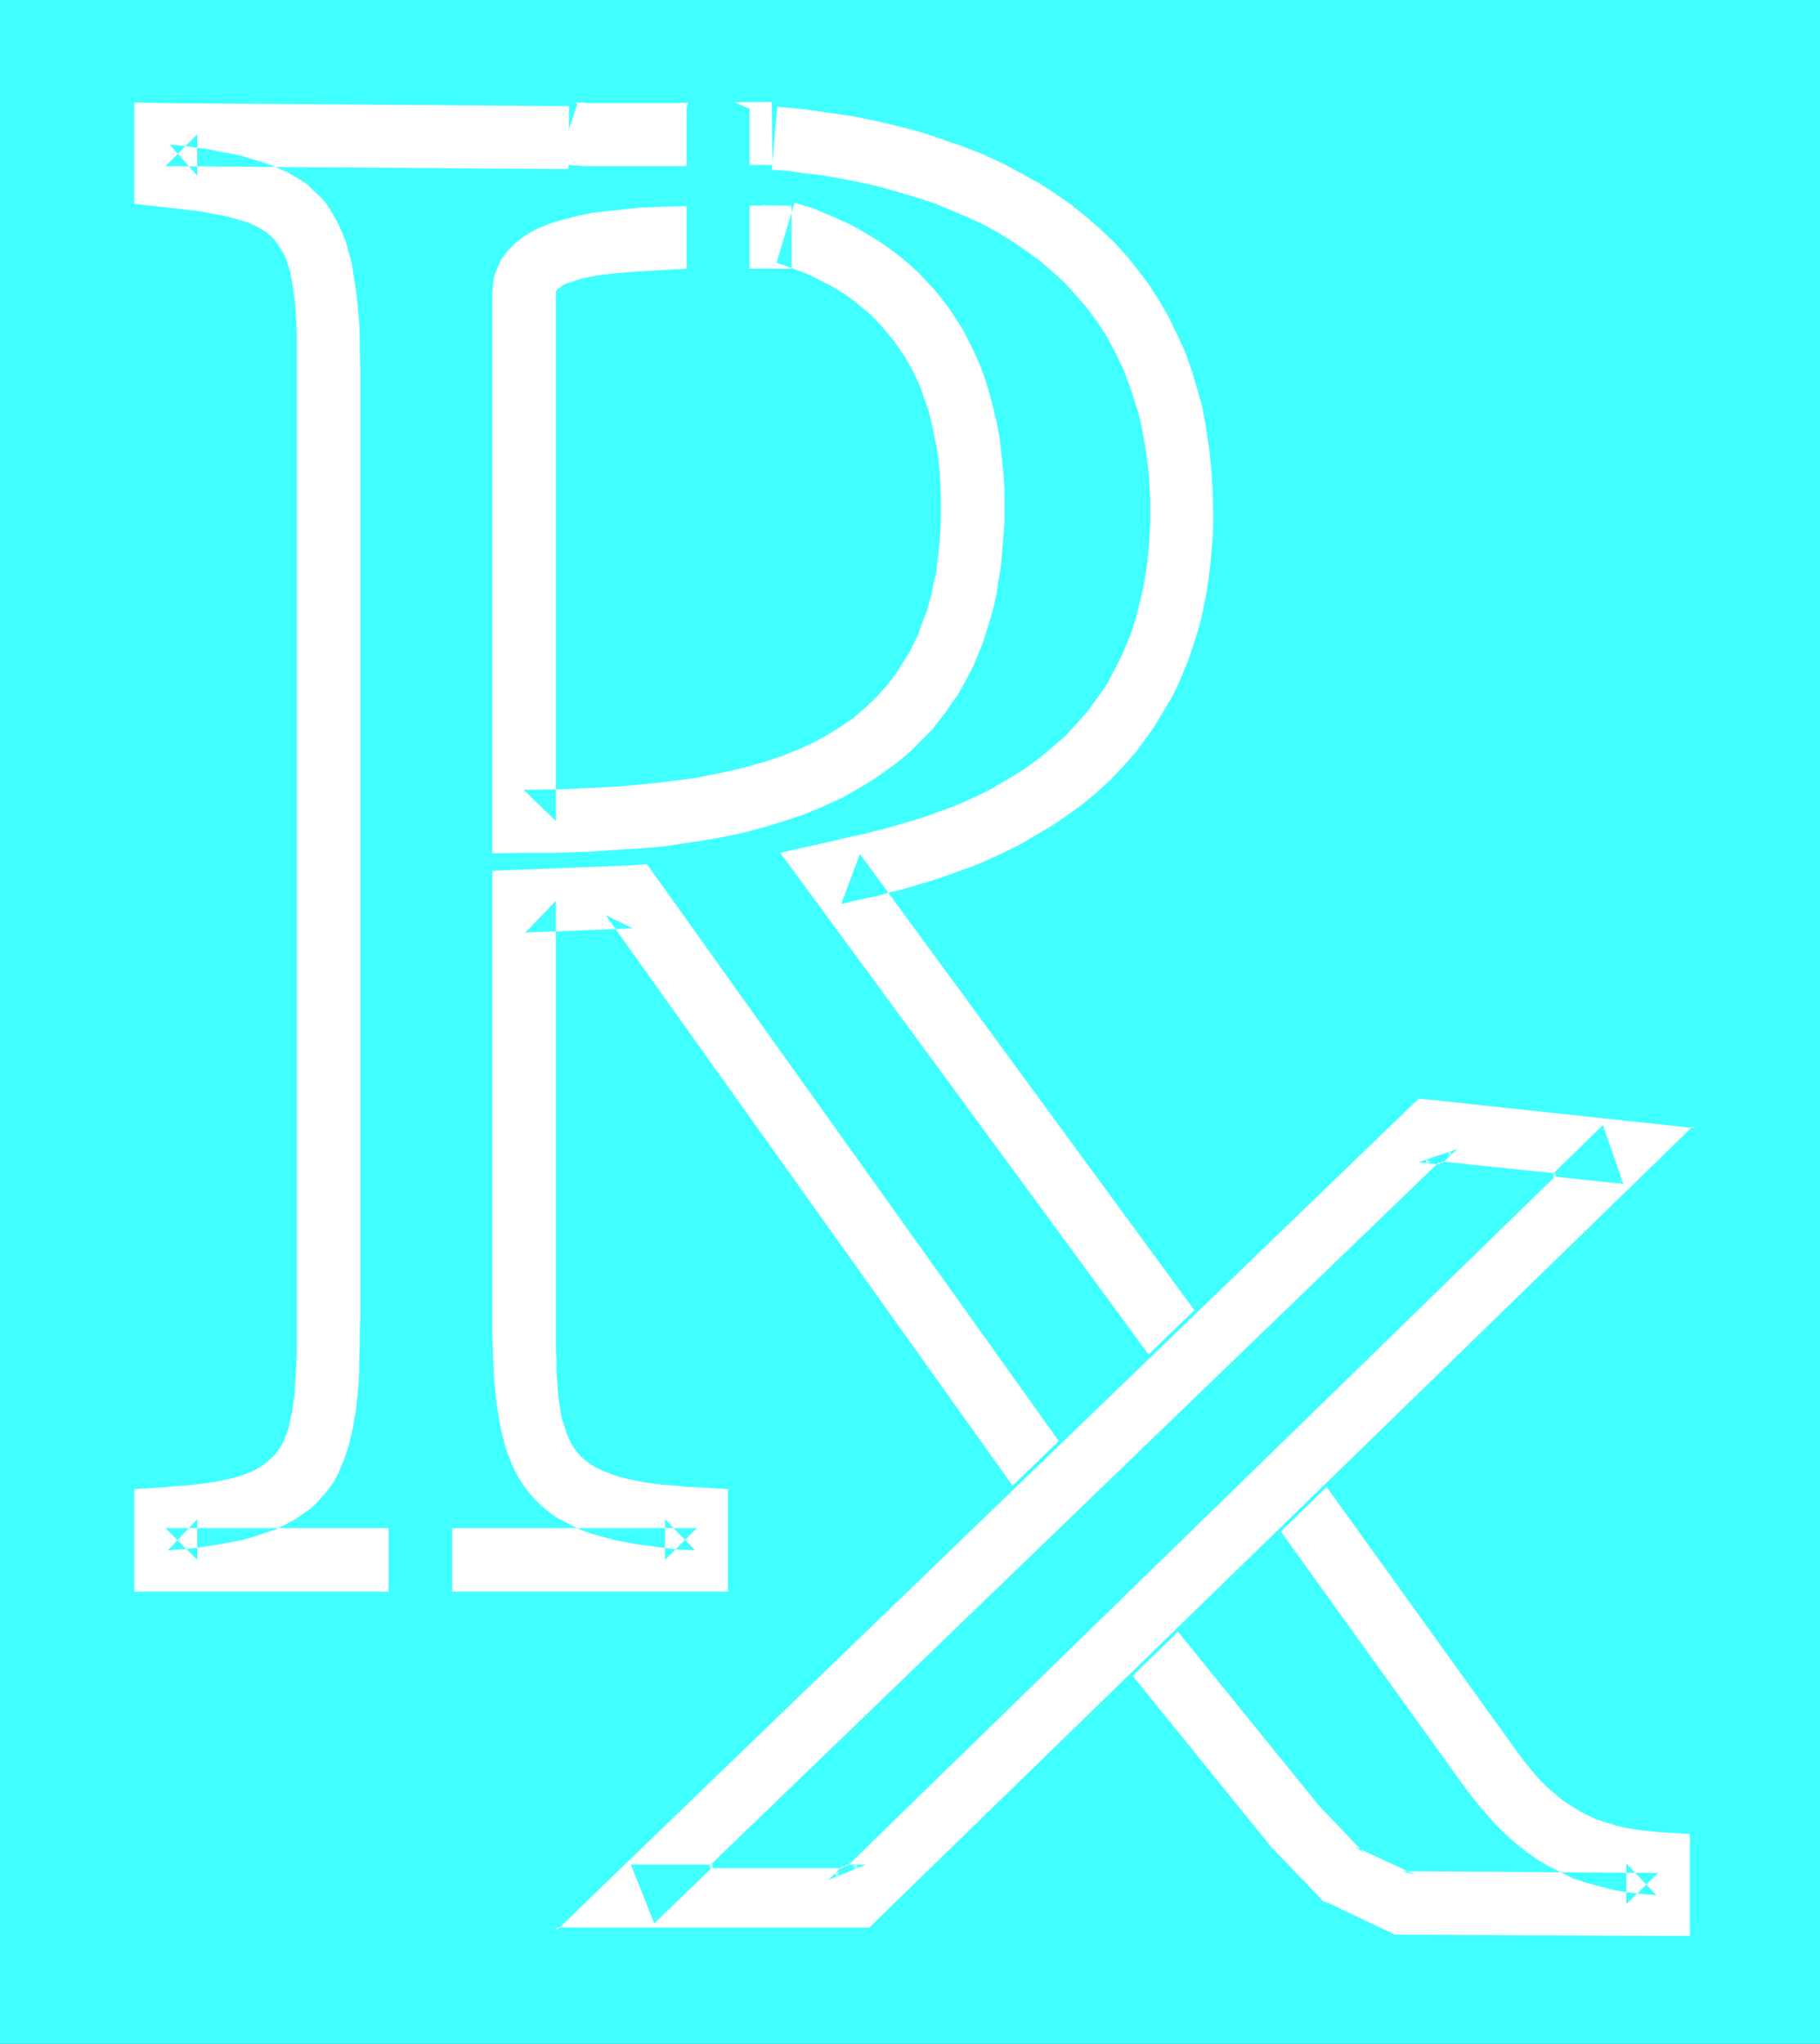
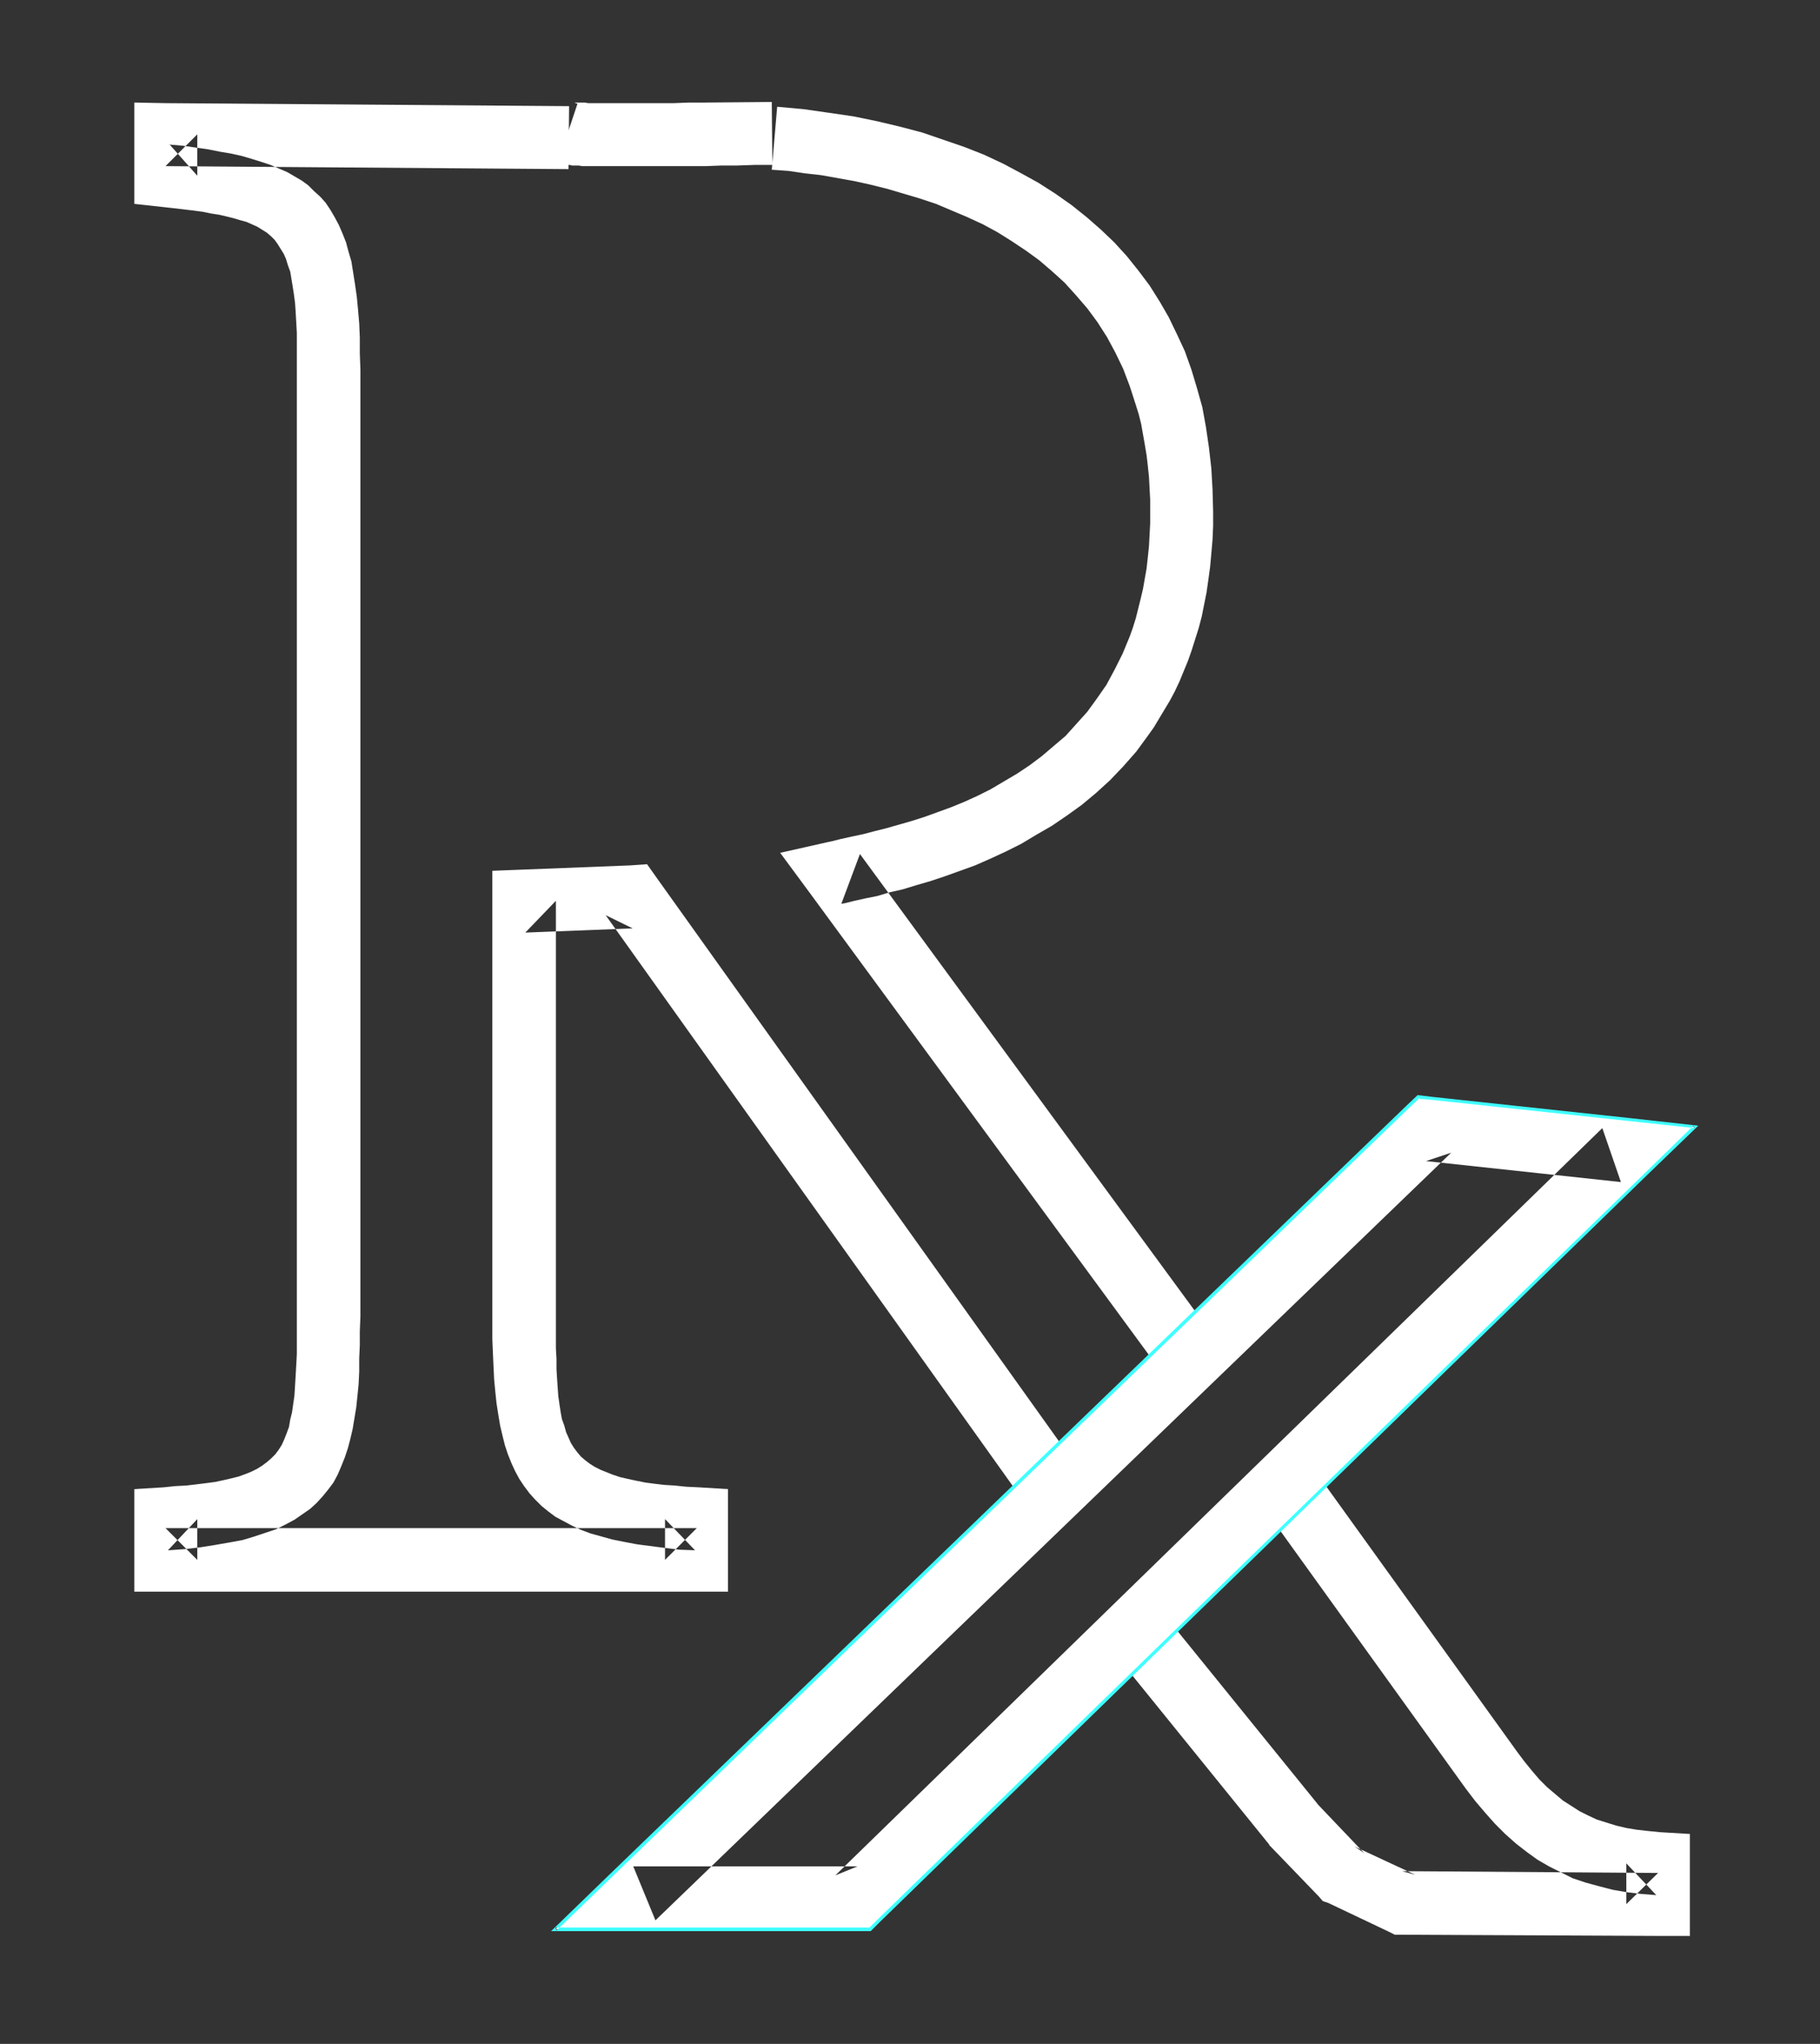
<svg xmlns="http://www.w3.org/2000/svg" xmlns:ns1="http://sodipodi.sourceforge.net/DTD/sodipodi-0.dtd" xmlns:ns2="http://www.inkscape.org/namespaces/inkscape" version="1.0" width="129.766mm" height="145.693mm" id="svg11" ns1:docname="Prescription 3.wmf">
  <rect width="100%" height="100%" fill="#333333" stroke="none" />
  <ns1:namedview id="namedview11" pagecolor="#ffffff" bordercolor="#000000" borderopacity="0.25" ns2:showpageshadow="2" ns2:pageopacity="0.0" ns2:pagecheckerboard="0" ns2:deskcolor="#d1d1d1" ns2:document-units="mm" />
  <defs id="defs1">
    <pattern id="WMFhbasepattern" patternUnits="userSpaceOnUse" width="6" height="6" x="0" y="0" />
  </defs>
-   <path style="fill:#3fffff;fill-opacity:1;fill-rule:evenodd;stroke:none" d="M 490.455,550.65 V 0 H 0 v 550.65 z" id="path1" />
  <path style="fill:#ffffff;fill-opacity:1;fill-rule:evenodd;stroke:none" d="M 153.358,28.599 44.763,27.791 36.198,27.629 v 8.564 11.149 7.594 l 7.434,0.808 2.909,0.323 2.747,0.323 2.747,0.323 2.424,0.323 2.424,0.485 2.101,0.323 2.101,0.485 1.939,0.485 1.616,0.485 1.778,0.485 1.454,0.646 1.454,0.646 1.293,0.808 1.293,0.808 1.131,0.969 0.97,0.969 0.808,1.131 0.808,1.293 0.808,1.293 0.646,1.454 0.485,1.616 0.646,1.777 0.323,1.939 0.323,1.939 0.323,2.1 0.323,2.424 0.162,2.424 0.162,2.747 0.162,2.908 v 3.07 3.232 3.555 251.089 7.432 3.555 3.232 l -0.162,3.07 -0.162,2.747 -0.162,2.747 -0.162,2.585 -0.323,2.262 -0.323,2.262 -0.485,1.939 -0.323,1.939 -0.646,1.777 -0.646,1.616 -0.646,1.454 -0.808,1.293 -0.97,1.293 -1.131,1.131 -1.131,0.969 -1.293,0.969 -1.293,0.808 -1.616,0.808 -1.616,0.646 -1.778,0.646 -1.939,0.485 -2.101,0.485 -2.262,0.485 -2.424,0.323 -2.586,0.323 -2.747,0.323 -3.07,0.162 -3.07,0.323 -7.918,0.485 v 8.079 10.987 8.564 h 8.403 143.177 8.403 v -8.564 -10.987 -8.079 l -7.918,-0.485 -3.394,-0.162 -3.07,-0.323 -2.747,-0.162 -2.747,-0.323 -2.424,-0.323 -2.424,-0.485 -2.262,-0.485 -2.101,-0.485 -1.939,-0.646 -1.616,-0.646 -1.616,-0.646 -1.616,-0.808 -1.293,-0.808 -1.293,-0.969 -1.131,-0.969 -0.97,-1.131 -0.97,-1.293 -0.808,-1.293 -0.646,-1.454 -0.646,-1.454 -0.485,-1.777 -0.646,-1.777 -0.323,-1.777 -0.323,-2.1 -0.323,-2.262 -0.162,-2.262 -0.162,-2.424 -0.162,-2.585 v -2.747 l -0.162,-2.908 v -3.07 -3.232 -114.234 l -8.242,8.564 28.926,-1.131 -7.272,-3.555 113.766,159.475 13.898,-10.018 -113.766,-159.314 -2.747,-3.878 -4.525,0.323 -28.926,1.131 -8.242,0.323 v 8.079 114.234 3.878 l 0.162,3.878 0.162,3.555 0.162,3.393 0.323,3.393 0.323,3.07 0.485,3.07 0.485,2.908 0.646,2.747 0.646,2.585 0.808,2.424 0.97,2.424 0.97,2.1 1.131,2.1 1.293,1.939 1.454,1.939 1.454,1.616 1.778,1.777 1.778,1.454 1.939,1.454 2.101,1.131 2.424,1.293 2.424,1.131 2.586,0.969 2.909,0.808 2.909,0.808 3.232,0.646 3.394,0.646 3.717,0.485 3.717,0.485 4.04,0.485 4.202,0.162 -8.08,-8.402 v 10.987 l 8.565,-8.564 H 44.602 l 8.565,8.564 v -10.987 l -7.918,8.402 4.525,-0.323 4.202,-0.485 4.04,-0.646 3.717,-0.646 3.555,-0.646 3.232,-0.969 2.909,-0.969 2.909,-0.969 2.586,-1.293 2.424,-1.293 2.101,-1.454 2.101,-1.454 1.778,-1.616 1.616,-1.777 1.454,-1.777 1.454,-1.939 1.131,-2.1 0.97,-2.262 0.97,-2.424 0.808,-2.424 0.646,-2.424 0.646,-2.747 0.485,-2.908 0.485,-2.908 0.323,-3.07 0.323,-3.232 0.162,-3.393 v -3.555 l 0.162,-3.555 v -3.716 l 0.162,-4.039 v -4.039 -251.089 l -0.162,-4.363 v -4.201 l -0.162,-3.878 -0.323,-3.716 -0.323,-3.393 -0.485,-3.393 -0.485,-3.07 -0.485,-3.07 -0.808,-2.747 -0.646,-2.424 -0.97,-2.424 -0.97,-2.262 -1.131,-2.1 -1.131,-1.939 -1.293,-1.939 L 86.294,52.997 84.678,51.543 83.062,49.927 81.285,48.634 79.346,47.503 77.406,46.372 75.144,45.403 72.882,44.433 70.458,43.625 67.872,42.818 65.125,42.01 62.216,41.363 59.307,40.879 56.075,40.232 52.682,39.748 49.288,39.263 45.571,38.94 v -0.162 l 7.595,8.564 v -11.149 l -8.565,8.564 108.595,0.808 z" id="path2" />
  <path style="fill:#ffffff;fill-opacity:1;fill-rule:evenodd;stroke:none" d="m 301.384,446.757 40.562,50.089 0.162,0.323 0.323,0.323 12.928,13.411 1.131,1.293 1.454,0.485 16.322,7.756 1.616,0.808 h 1.778 l 69.165,0.323 h 8.565 v -8.564 -10.987 -7.917 l -8.08,-0.485 -3.232,-0.323 -2.909,-0.323 -2.909,-0.485 -2.747,-0.646 -2.586,-0.808 -2.586,-0.808 -2.424,-1.131 -2.262,-1.131 -2.262,-1.454 -2.262,-1.454 -2.101,-1.777 -2.101,-1.777 -2.101,-2.1 -1.939,-2.262 -2.101,-2.585 -1.939,-2.585 L 354.55,396.507 l -13.898,9.856 54.298,75.456 2.586,3.393 2.747,3.232 2.586,2.908 2.747,2.747 2.909,2.585 2.909,2.262 2.909,2.1 3.07,1.777 3.232,1.616 3.232,1.616 3.394,1.131 3.555,0.969 3.717,0.969 3.717,0.646 4.04,0.485 4.04,0.323 -8.08,-8.564 v 10.987 l 8.565,-8.402 -69.003,-0.485 3.555,0.969 -16.322,-7.594 2.586,1.777 -12.928,-13.572 0.485,0.485 -40.723,-50.25 z" id="path3" />
  <path style="fill:#ffffff;fill-opacity:1;fill-rule:evenodd;stroke:none" d="m 328.532,362.091 -96.798,-132.007 -5.01,13.411 0.97,-0.162 2.586,-0.646 2.909,-0.646 3.232,-0.646 3.232,-0.969 3.555,-0.808 3.717,-1.131 3.878,-1.131 3.878,-1.293 4.04,-1.454 4.04,-1.454 4.04,-1.777 4.202,-1.939 4.202,-2.1 4.04,-2.424 4.202,-2.424 4.04,-2.747 4.04,-2.908 3.878,-3.232 3.717,-3.393 3.555,-3.716 3.555,-4.039 3.07,-4.201 1.616,-2.262 2.909,-4.847 1.454,-2.424 1.293,-2.424 1.293,-2.747 1.131,-2.747 1.131,-2.747 0.97,-2.747 0.97,-3.07 0.97,-3.07 0.808,-3.07 0.646,-3.232 0.646,-3.232 0.485,-3.393 0.485,-3.555 0.323,-3.555 0.323,-3.716 0.162,-3.716 v -3.878 l -0.162,-5.978 -0.323,-5.655 -0.646,-5.655 -0.808,-5.494 -0.97,-5.332 -1.454,-5.17 -1.454,-4.847 -1.778,-5.009 -2.101,-4.524 -2.262,-4.686 -2.424,-4.201 -2.747,-4.363 -2.909,-3.878 -3.232,-4.039 -3.394,-3.716 -3.555,-3.393 -3.878,-3.393 -4.04,-3.232 -4.363,-3.07 -4.525,-2.908 -4.686,-2.585 -4.848,-2.585 -5.171,-2.424 -5.333,-2.1 -5.656,-1.939 -5.656,-1.939 -6.141,-1.616 -6.141,-1.454 -6.302,-1.293 -6.626,-0.969 -6.787,-0.969 -7.11,-0.646 -1.454,16.965 4.525,0.323 4.363,0.646 4.363,0.485 4.525,0.808 4.525,0.808 4.363,0.969 4.525,1.131 4.363,1.293 4.363,1.293 4.363,1.454 4.202,1.777 4.202,1.777 4.202,1.939 3.878,2.1 3.878,2.424 3.878,2.585 3.555,2.585 3.394,2.908 3.394,3.07 3.07,3.393 3.07,3.555 2.747,3.716 2.586,4.039 2.262,4.201 2.101,4.363 1.778,4.686 1.616,5.009 0.808,2.585 0.646,2.585 0.485,2.747 0.485,2.747 0.485,2.908 0.323,2.747 0.323,3.07 0.162,3.07 0.162,3.07 v 3.232 3.232 l -0.162,3.07 -0.162,3.07 -0.323,3.07 -0.323,2.908 -0.485,2.747 -0.485,2.747 -0.646,2.747 -0.646,2.585 -0.646,2.585 -0.808,2.585 -0.808,2.262 -1.939,4.686 -2.101,4.201 -2.262,4.201 -2.586,3.716 -2.586,3.555 -2.909,3.232 -2.909,3.232 -3.232,2.747 -3.232,2.747 -3.232,2.424 -3.394,2.262 -3.555,2.1 -3.555,2.1 -3.555,1.777 -3.555,1.616 -3.555,1.454 -3.555,1.293 -3.555,1.293 -3.555,1.131 -3.394,0.969 -3.394,0.969 -3.232,0.808 -3.07,0.808 -3.07,0.646 -2.909,0.646 -2.586,0.646 -0.808,0.162 -12.928,2.908 7.757,10.502 96.798,131.846 z" id="path4" />
-   <path style="fill:#ffffff;fill-opacity:1;fill-rule:evenodd;stroke:none" d="m 209.272,70.77 2.747,0.969 2.586,0.969 2.586,0.969 2.424,1.131 2.262,1.131 2.424,1.293 2.262,1.293 2.101,1.454 1.939,1.454 1.939,1.616 1.939,1.616 1.778,1.777 1.616,1.777 1.616,1.939 1.454,1.777 1.454,2.1 1.454,2.1 1.293,2.262 1.131,2.1 1.131,2.424 0.97,2.424 0.808,2.424 0.97,2.585 0.646,2.585 0.646,2.747 0.485,2.747 0.646,2.908 0.323,2.908 0.323,2.908 0.162,3.07 0.162,3.232 v 3.232 3.07 l -0.162,3.07 -0.162,3.07 -0.323,2.908 -0.323,2.908 -0.323,2.747 -0.646,2.585 -0.485,2.585 -0.646,2.424 -0.646,2.424 -0.97,2.424 -0.808,2.262 -0.808,2.262 -1.131,2.1 -0.97,2.1 -1.131,1.777 -2.424,3.878 -2.586,3.393 -2.909,3.232 -3.07,2.908 -3.232,2.747 -3.555,2.424 -3.717,2.262 -3.878,2.1 -4.04,1.777 -4.04,1.616 -4.363,1.454 -4.525,1.293 -4.525,1.131 -4.686,0.969 -4.848,0.969 -4.848,0.646 -5.01,0.646 -5.171,0.485 -5.171,0.485 -5.171,0.323 -10.504,0.485 -10.666,0.162 8.726,8.402 V 78.687 78.526 78.687 l 0.323,-0.646 0.646,-0.485 0.808,-0.646 0.97,-0.485 1.131,-0.323 1.293,-0.485 1.454,-0.485 1.454,-0.323 1.778,-0.323 1.616,-0.323 3.878,-0.485 4.04,-0.323 4.363,-0.323 8.726,-0.485 4.363,-0.162 h 4.363 4.04 5.494 1.616 2.909 8.242 V 55.42 l -8.08,-0.162 v 0.162 l -5.818,-0.162 h -5.656 l -5.494,0.162 -5.333,0.162 -5.171,0.162 -4.848,0.162 -4.686,0.485 -4.525,0.485 -4.202,0.485 -3.878,0.808 -3.717,0.969 -3.394,0.969 -3.232,1.293 -1.293,0.646 -1.454,0.808 -1.293,0.808 -1.131,0.808 -1.131,0.969 -0.97,0.969 -1.293,1.293 -0.97,1.293 -0.97,1.454 -0.646,1.616 -0.646,1.454 -0.485,1.777 -0.162,1.616 -0.162,1.777 v 142.51 8.725 l 8.726,-0.162 h 4.04 4.363 l 4.525,-0.162 4.686,-0.162 4.848,-0.323 5.01,-0.323 5.171,-0.323 5.333,-0.485 5.171,-0.808 5.494,-0.808 5.333,-0.969 5.333,-1.131 5.333,-1.454 5.333,-1.616 5.333,-1.777 5.01,-2.1 5.01,-2.262 4.848,-2.747 2.424,-1.454 2.262,-1.454 2.262,-1.616 2.262,-1.616 2.262,-1.777 2.101,-1.777 1.939,-1.939 2.101,-2.1 1.939,-1.939 1.778,-2.262 1.778,-2.262 1.616,-2.424 1.778,-2.424 1.454,-2.585 1.454,-2.747 1.454,-2.747 1.131,-2.908 1.293,-3.07 0.97,-3.07 0.97,-3.232 0.97,-3.393 0.808,-3.555 0.485,-3.555 0.646,-3.716 0.323,-3.716 0.323,-4.039 0.323,-4.039 v -4.201 -5.009 l -0.323,-4.847 -0.485,-4.524 -0.485,-4.363 -0.808,-4.201 -0.97,-4.039 -0.97,-3.716 -1.131,-3.716 -1.293,-3.555 -1.454,-3.393 -1.616,-3.232 -1.454,-2.908 -1.939,-3.07 -1.778,-2.747 -1.939,-2.585 -1.939,-2.424 -2.101,-2.262 -2.101,-2.262 -2.262,-2.1 -2.262,-1.939 -2.262,-1.777 -2.424,-1.777 -2.424,-1.616 -2.424,-1.454 -2.424,-1.454 -2.424,-1.293 -5.01,-2.262 -5.01,-2.1 -4.848,-1.454 z" id="path5" />
  <path style="fill:#ffffff;fill-opacity:1;fill-rule:evenodd;stroke:none" d="m 236.905,517.366 206.848,-201.162 12.928,-12.603 -18.099,-1.939 -52.52,-5.817 -3.878,-0.323 -2.909,2.747 -214.605,206.979 -15.029,14.542 h 21.008 60.438 3.394 z m -60.277,0 214.443,-206.817 -6.787,2.262 52.52,5.655 -5.01,-14.542 -206.686,201.323 5.979,-2.424 h -60.438 z" id="path6" />
  <path style="fill:#3fffff;fill-opacity:1;fill-rule:evenodd;stroke:none" d="M 237.229,517.689 444.076,316.365 l 13.574,-13.088 -18.907,-2.1 -52.682,-5.655 -4.04,-0.485 -3.07,2.908 -214.605,206.979 -15.837,15.35 h 86.133 l 2.586,-2.585 -0.646,-0.646 -2.424,2.424 0.323,-0.162 h -84.84 l 0.323,0.808 15.029,-14.542 214.605,-206.979 2.909,-2.747 -0.485,0.162 3.878,0.323 52.682,5.655 18.099,1.939 -0.323,-0.646 -12.928,12.603 -206.848,201.162 z" id="path7" />
-   <path style="fill:#3fffff;fill-opacity:1;fill-rule:evenodd;stroke:none" d="m 176.305,518.174 216.382,-208.594 -10.504,3.555 55.267,5.817 -5.494,-15.834 -208.787,203.424 10.181,-4.201 h -63.347 l 6.302,15.834 0.646,-0.969 -5.979,-14.542 -0.323,0.646 h 60.438 l -0.323,-0.969 -5.818,2.424 0.485,0.808 206.686,-201.323 -0.808,-0.162 5.171,14.542 0.485,-0.646 -52.682,-5.494 0.162,0.808 6.787,-2.262 -0.485,-0.808 -214.443,206.817 0.646,0.162 z" id="path8" />
  <path style="fill:#ffffff;fill-opacity:1;fill-rule:evenodd;stroke:none" d="m 150.288,43.949 0.646,0.162 0.646,0.162 0.808,0.162 h 1.131 l 0.646,0.162 h 0.808 0.97 l 0.97,0.162 h 1.293 1.293 3.232 1.778 11.958 3.07 3.394 3.394 3.878 l 4.202,-0.162 h 4.202 l 4.686,-0.162 h 4.848 l -0.162,-16.965 -17.938,0.162 h -4.363 l -4.202,0.162 h -4.04 -3.878 -7.11 -2.909 -5.01 l -0.97,-0.162 h -0.97 -0.646 -1.131 -0.485 0.162 0.323 l 0.323,0.162 0.485,0.162 z" id="path9" />
-   <path style="fill:#3fffff;fill-opacity:1;fill-rule:evenodd;stroke:none" d="m 189.88,85.15 1.131,-0.162 0.808,-0.323 1.293,-0.323 1.131,-0.646 1.454,-0.646 1.778,-0.969 0.97,-0.323 1.131,-0.485 1.131,-0.485 1.293,-0.485 V 29.245 l -1.293,-0.485 -1.131,-0.485 -1.131,-0.485 -0.97,-0.485 -1.778,-0.808 -1.454,-0.646 -1.131,-0.646 -1.293,-0.485 -0.808,-0.162 -1.131,-0.162 -0.97,0.162 -0.97,0.162 -0.808,0.485 -0.646,0.646 -0.646,0.646 -0.323,0.808 -0.323,0.969 -0.162,0.969 V 80.303 l 0.162,0.969 0.323,0.808 0.323,0.969 0.646,0.646 0.646,0.646 0.808,0.323 0.97,0.323 z" id="path10" />
-   <path style="fill:#3fffff;fill-opacity:1;fill-rule:evenodd;stroke:none" d="m 121.846,440.132 v -34.092 h -17.13 v 34.092 z" id="path11" />
</svg>